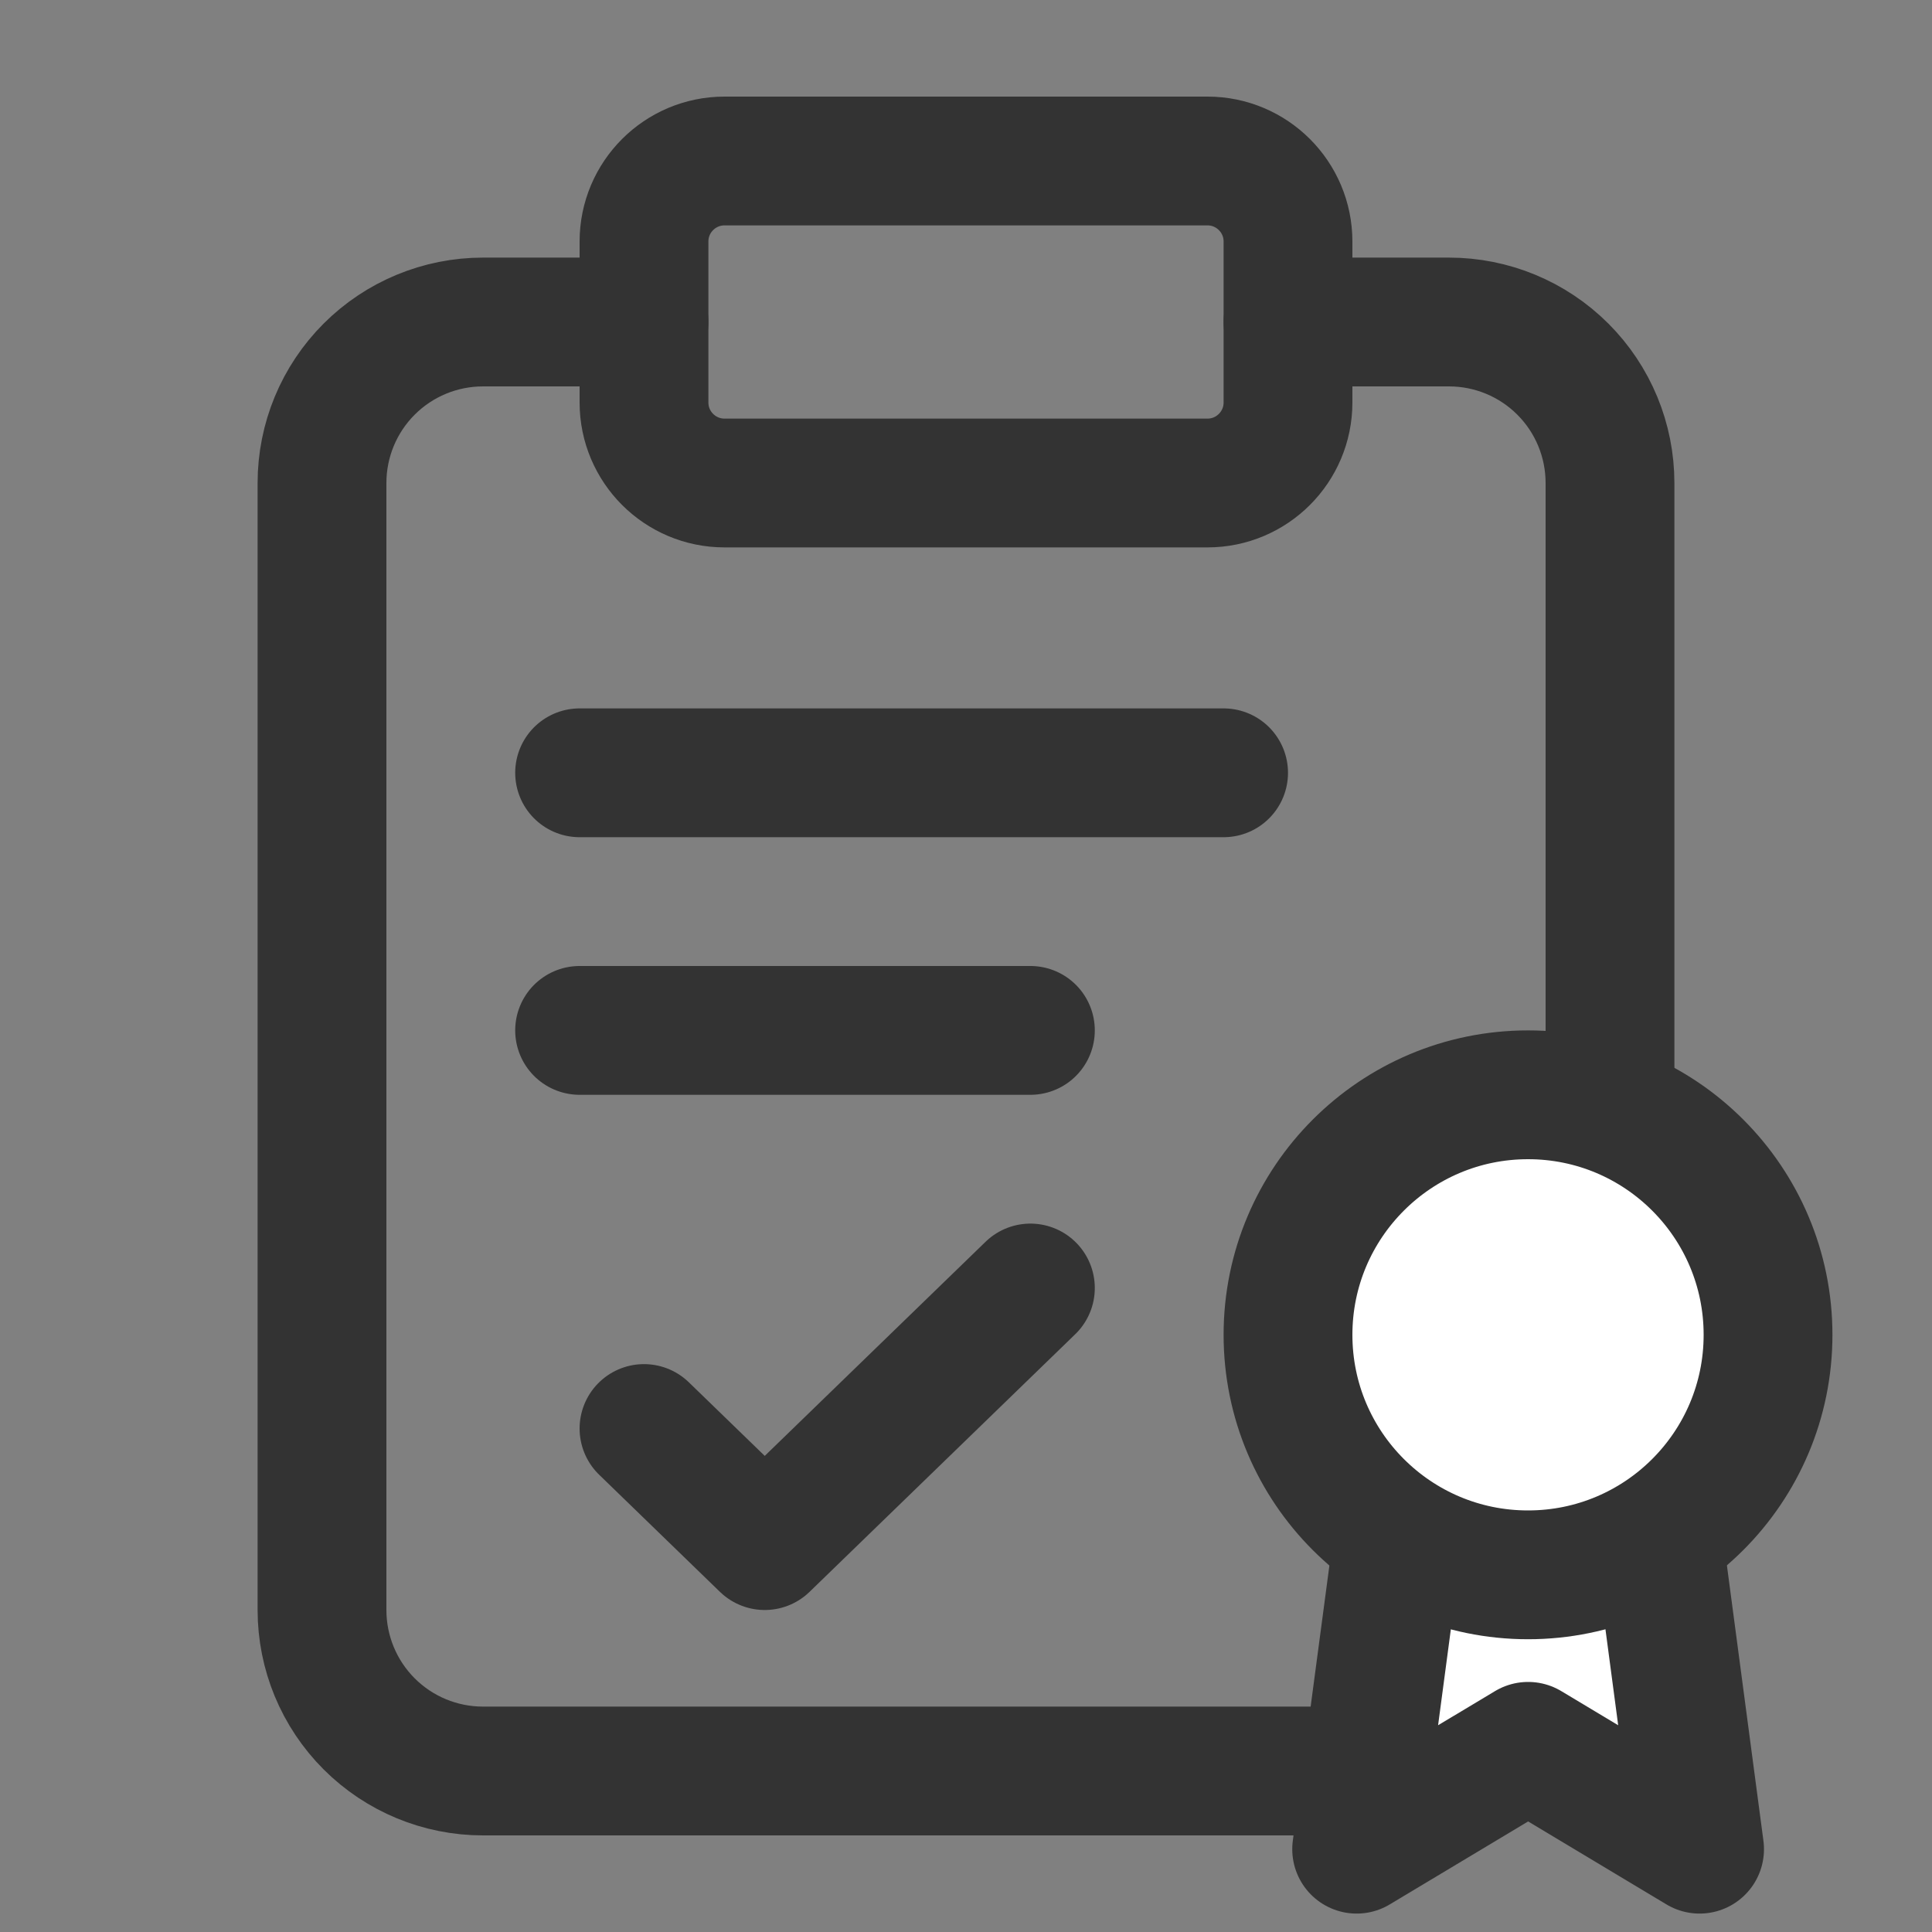
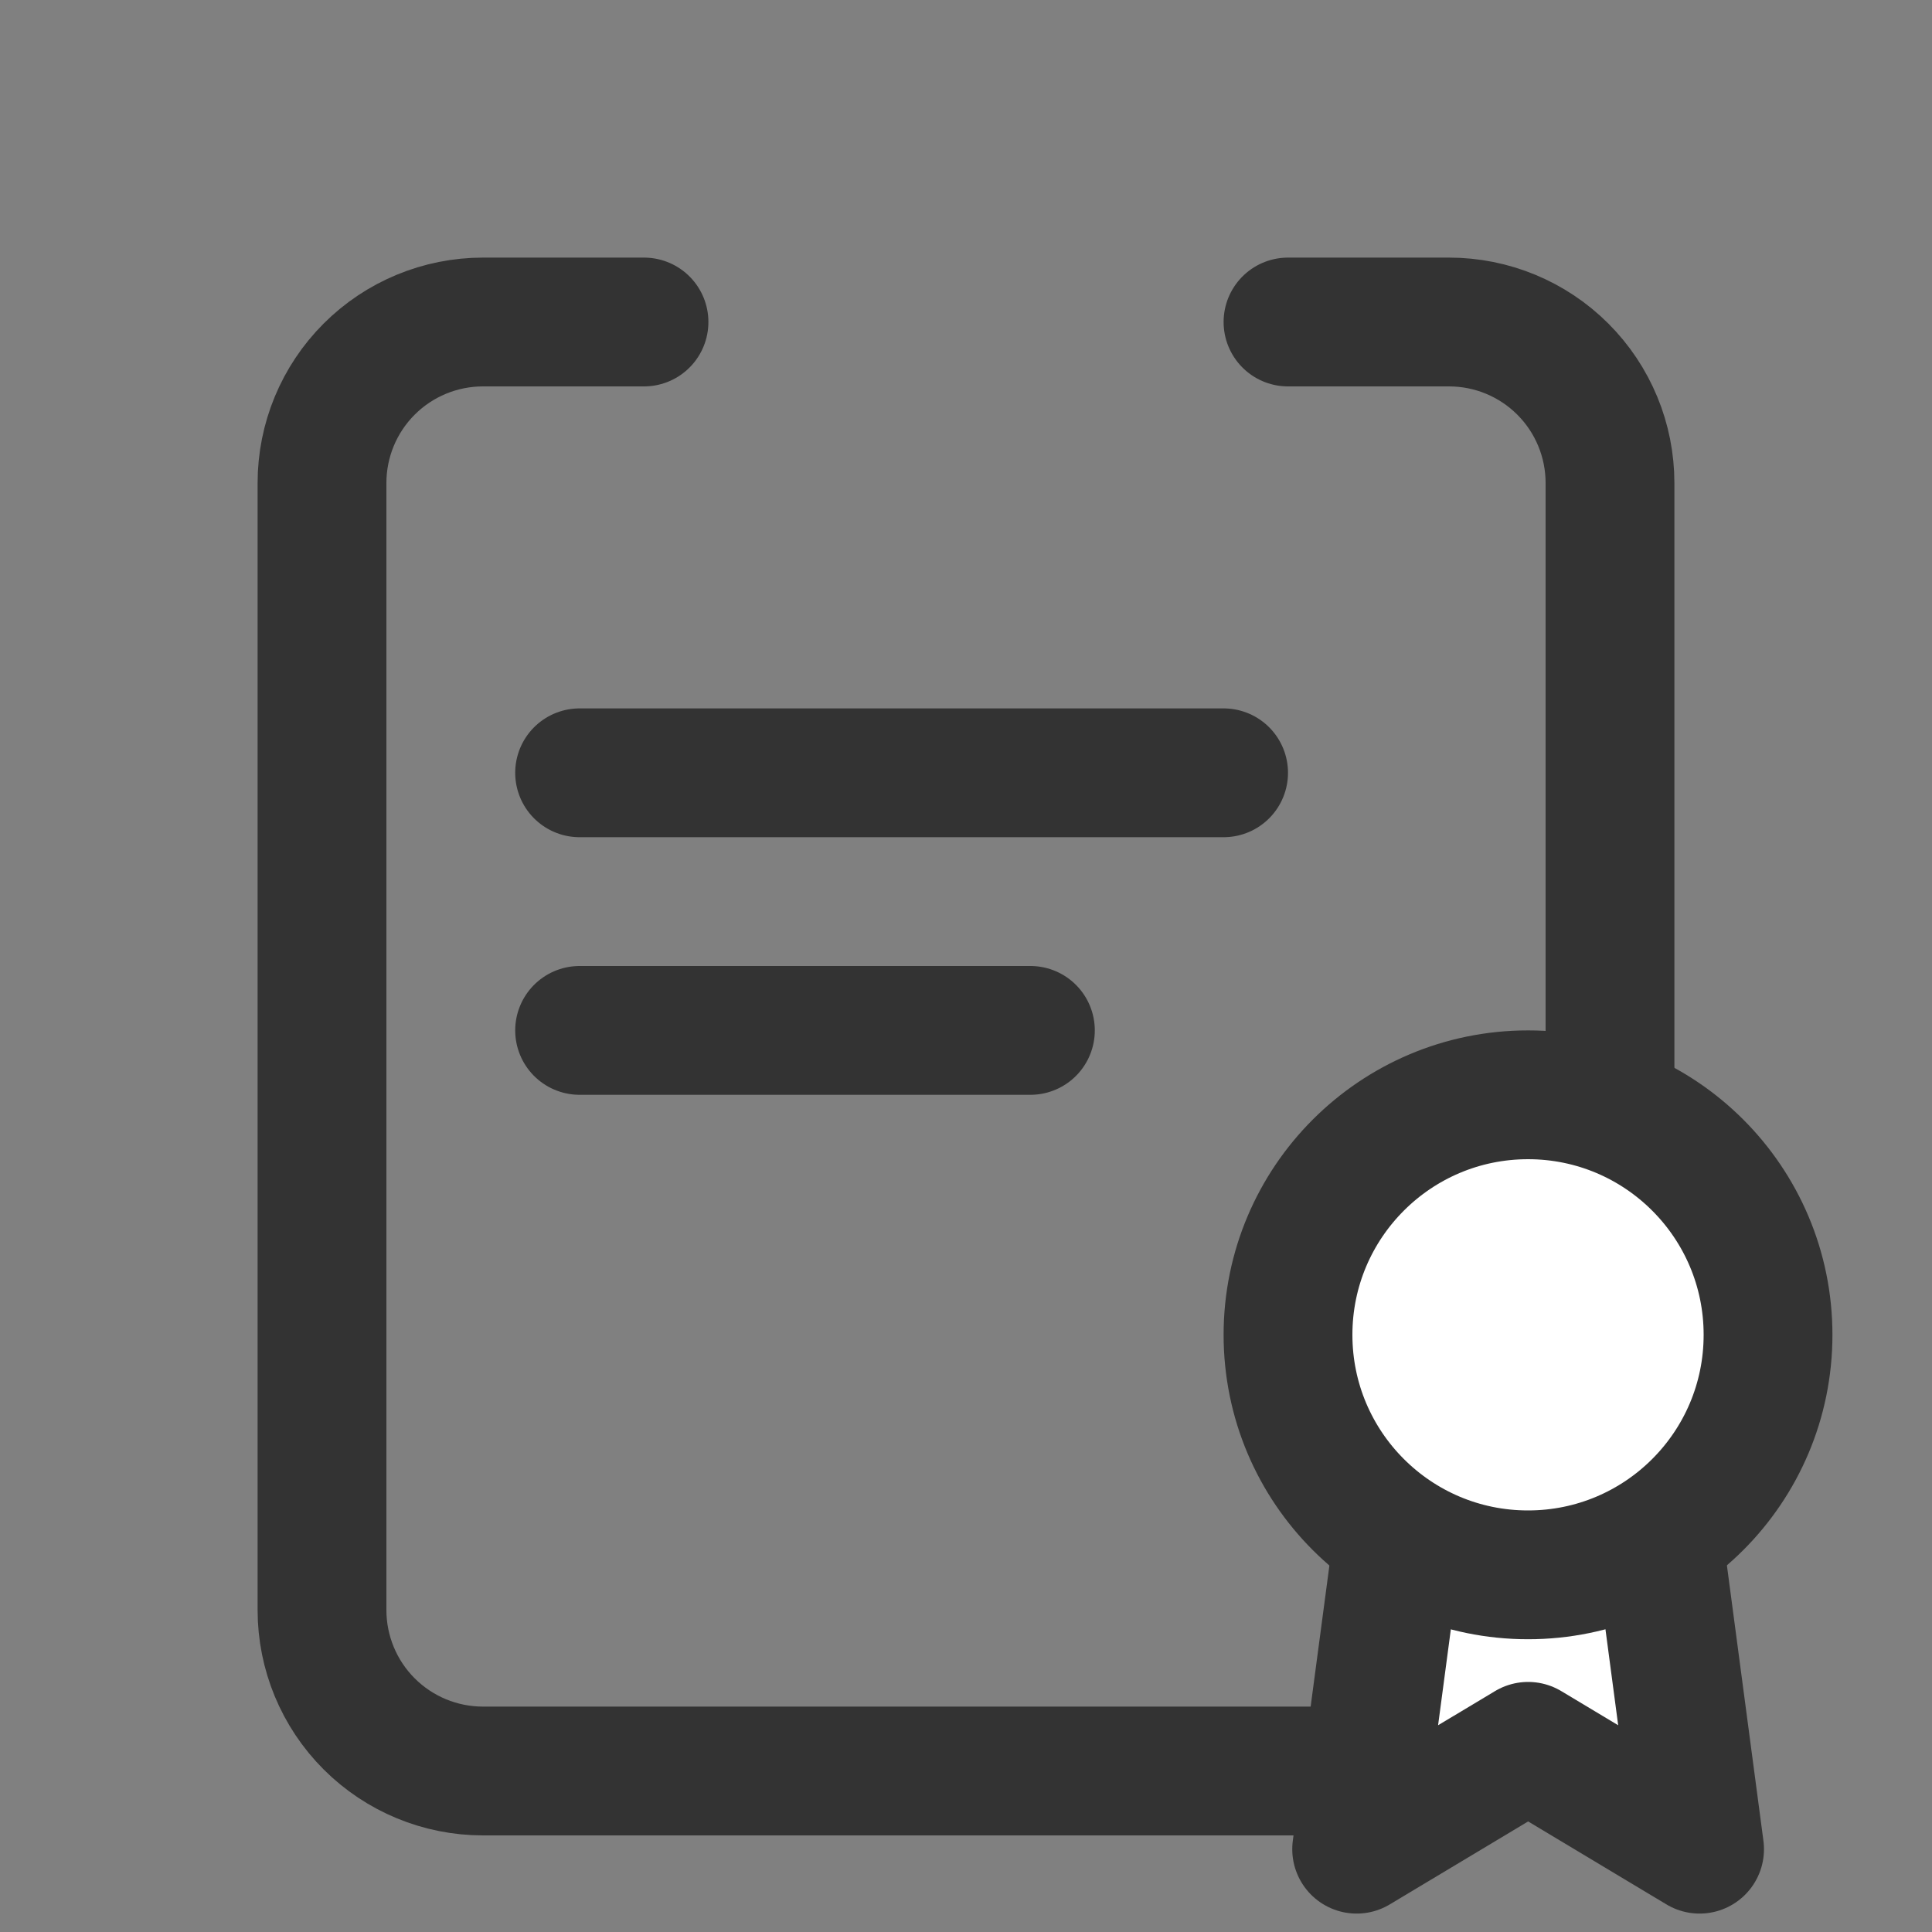
<svg xmlns="http://www.w3.org/2000/svg" width="30" height="30" viewBox="0 0 30 30" fill="none">
  <rect x="0" y="0" width="30" height="30" fill="#808080" stroke="none" />
  <g clip-path="url(#clip0_1561_765)">
    <path d="M20 5H22.5C23.163 5 23.799 5.263 24.268 5.732C24.737 6.201 25 6.837 25 7.5V25C25 25.663 24.737 26.299 24.268 26.768C23.799 27.237 23.163 27.5 22.5 27.5H7.5C6.837 27.5 6.201 27.237 5.732 26.768C5.263 26.299 5 25.663 5 25V7.5C5 6.837 5.263 6.201 5.732 5.732C6.201 5.263 6.837 5 7.5 5H10" stroke="#333333" stroke-width="2" stroke-linecap="round" stroke-linejoin="round" />
-     <path d="M18.75 2.5H11.25C10.56 2.5 10 3.06 10 3.75V6.25C10 6.94 10.56 7.5 11.25 7.5H18.75C19.44 7.5 20 6.94 20 6.25V3.75C20 3.06 19.44 2.5 18.75 2.5Z" stroke="#333333" stroke-width="2" stroke-linecap="round" stroke-linejoin="round" />
-     <path d="M16 20L11.875 24L10 22.182" stroke="#333333" stroke-width="2" stroke-linecap="round" stroke-linejoin="round" />
    <path d="M21.711 23.863L21.066 28.714L23.729 27.117L26.391 28.714L25.747 23.858" fill="white" />
    <path d="M21.711 23.863L21.066 28.714L23.729 27.117L26.391 28.714L25.747 23.858" stroke="#333333" stroke-width="2" stroke-linecap="round" stroke-linejoin="round" />
    <path d="M23.727 24.454C25.786 24.454 27.454 22.786 27.454 20.727C27.454 18.669 25.786 17 23.727 17C21.669 17 20 18.669 20 20.727C20 22.786 21.669 24.454 23.727 24.454Z" fill="white" stroke="#333333" stroke-width="2" stroke-linecap="round" stroke-linejoin="round" />
    <path d="M19 12H9" stroke="#333333" stroke-width="2" stroke-linecap="round" stroke-linejoin="round" />
    <path d="M16 16H9" stroke="#333333" stroke-width="2" stroke-linecap="round" stroke-linejoin="round" />
  </g>
  <defs>
    <clipPath id="clip0_1561_765">
      <rect width="30" height="30" fill="white" />
    </clipPath>
  </defs>
</svg>